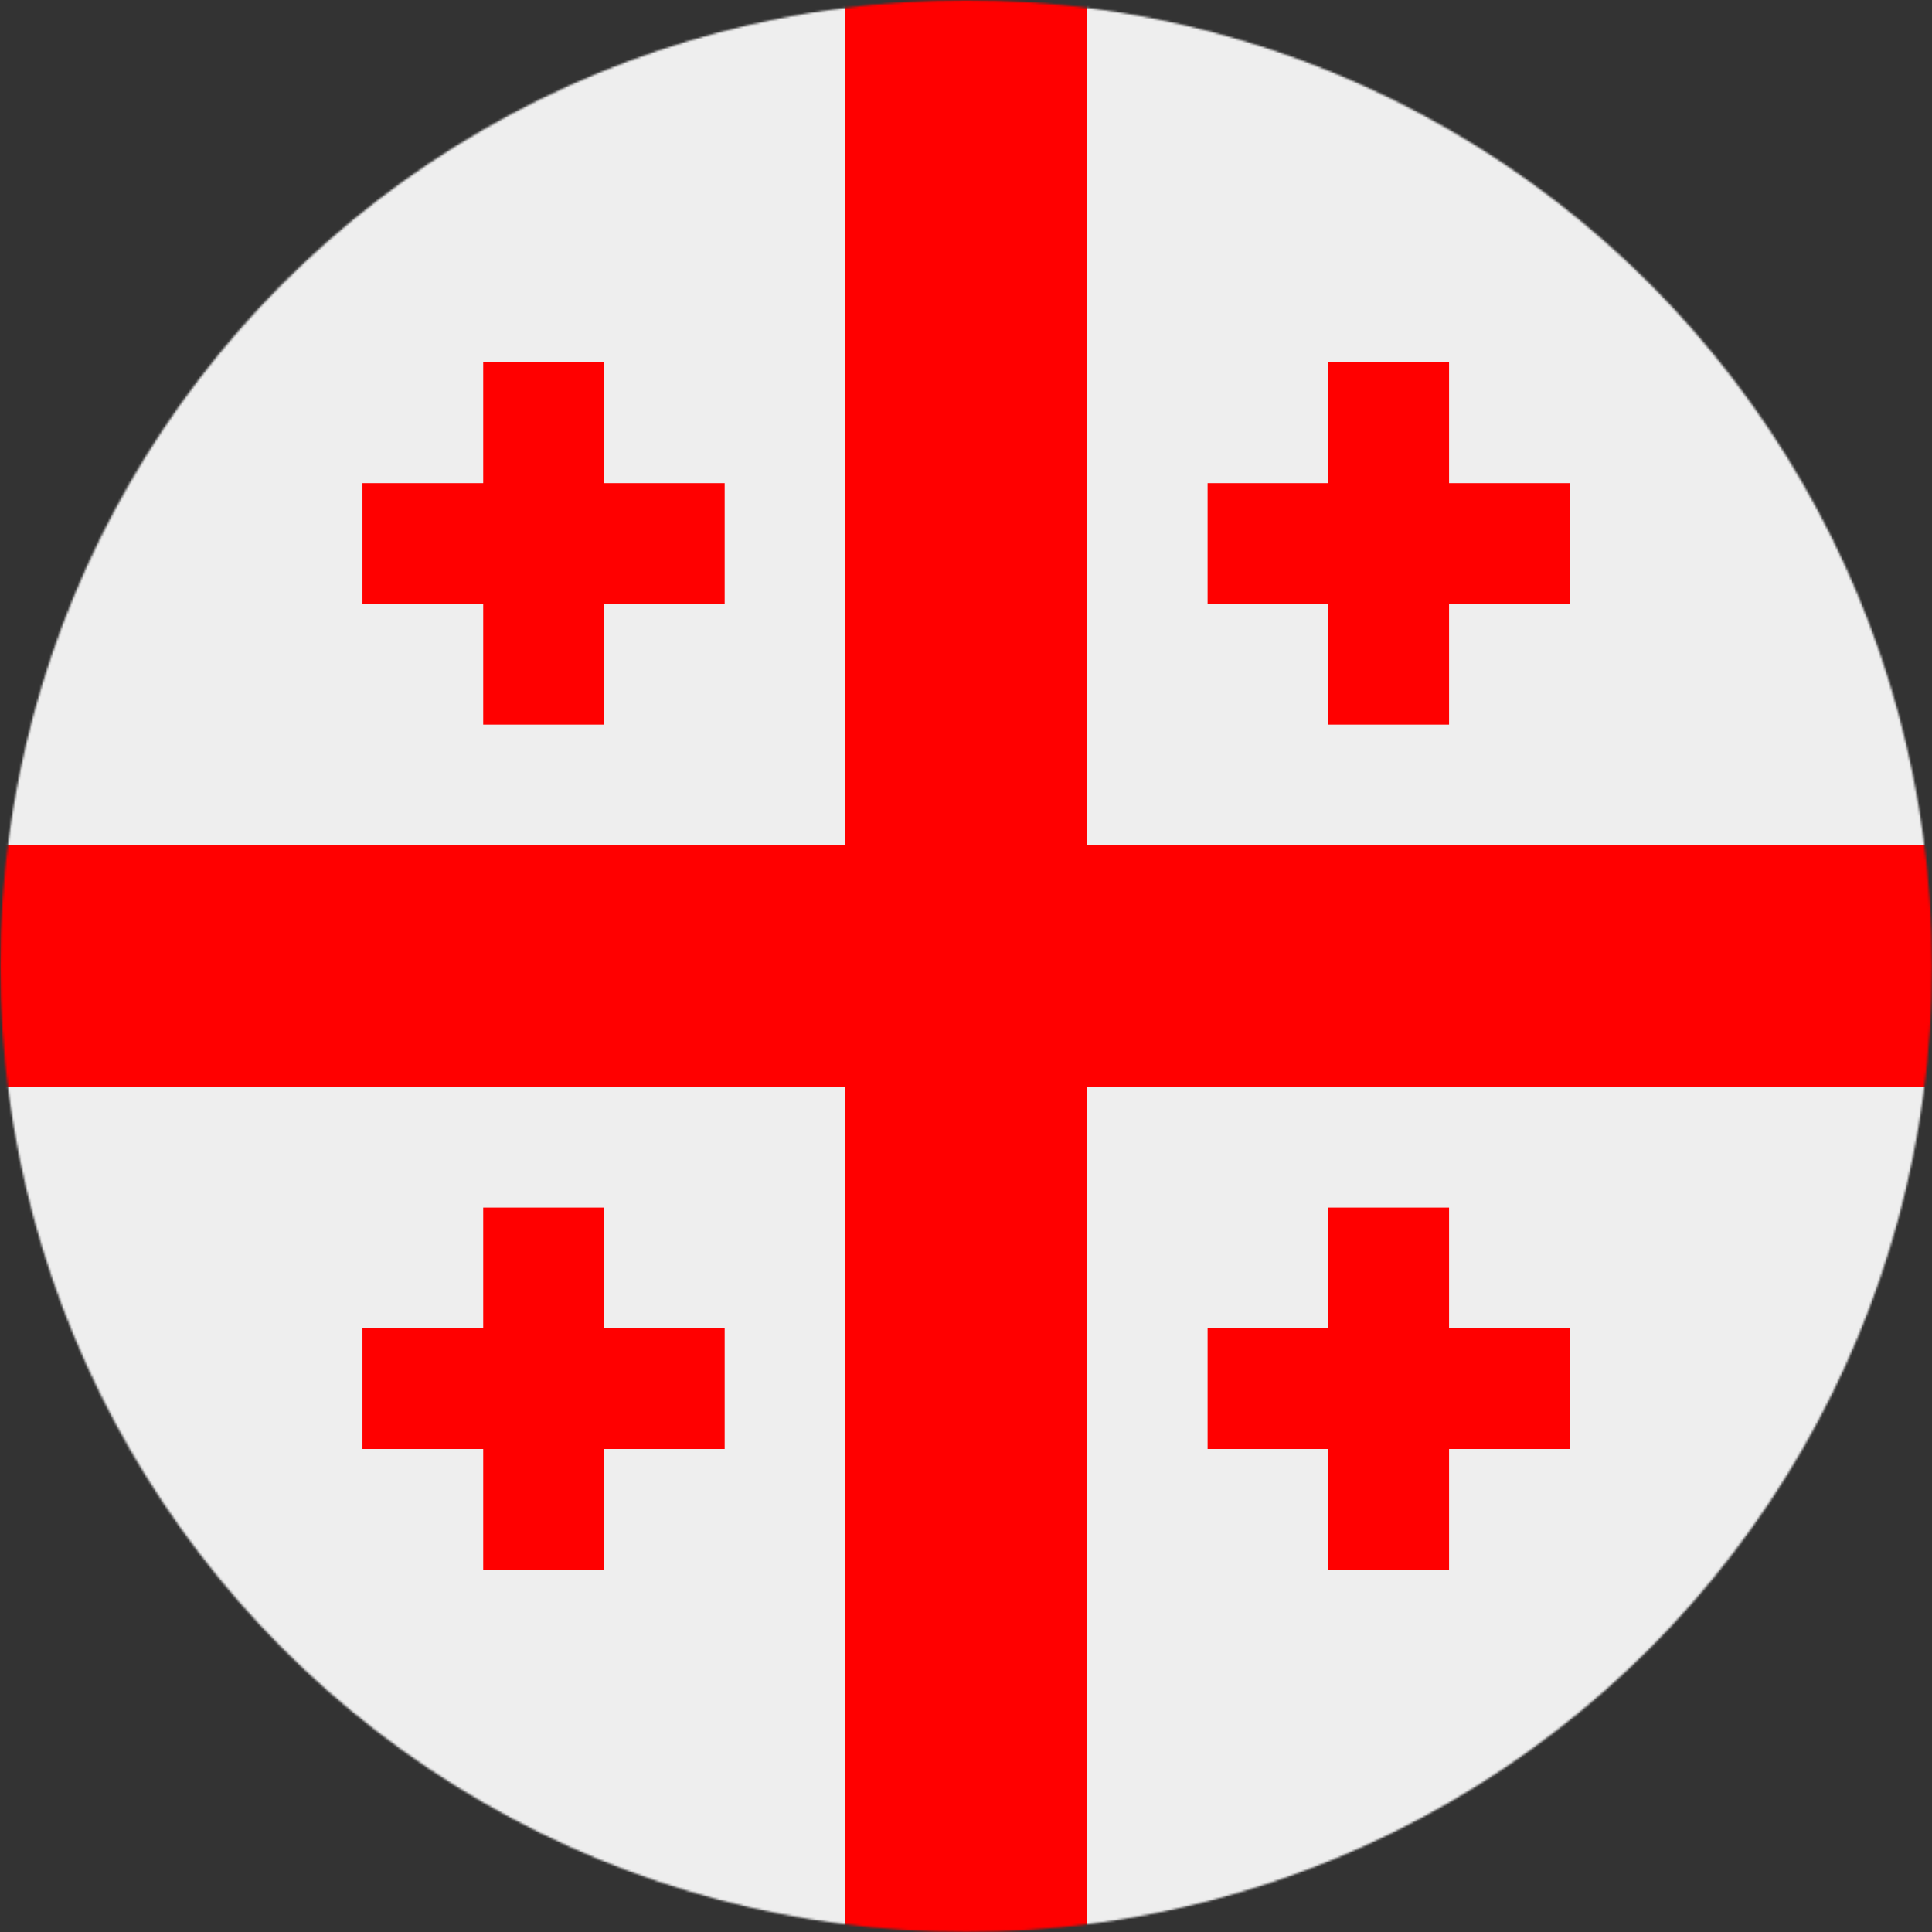
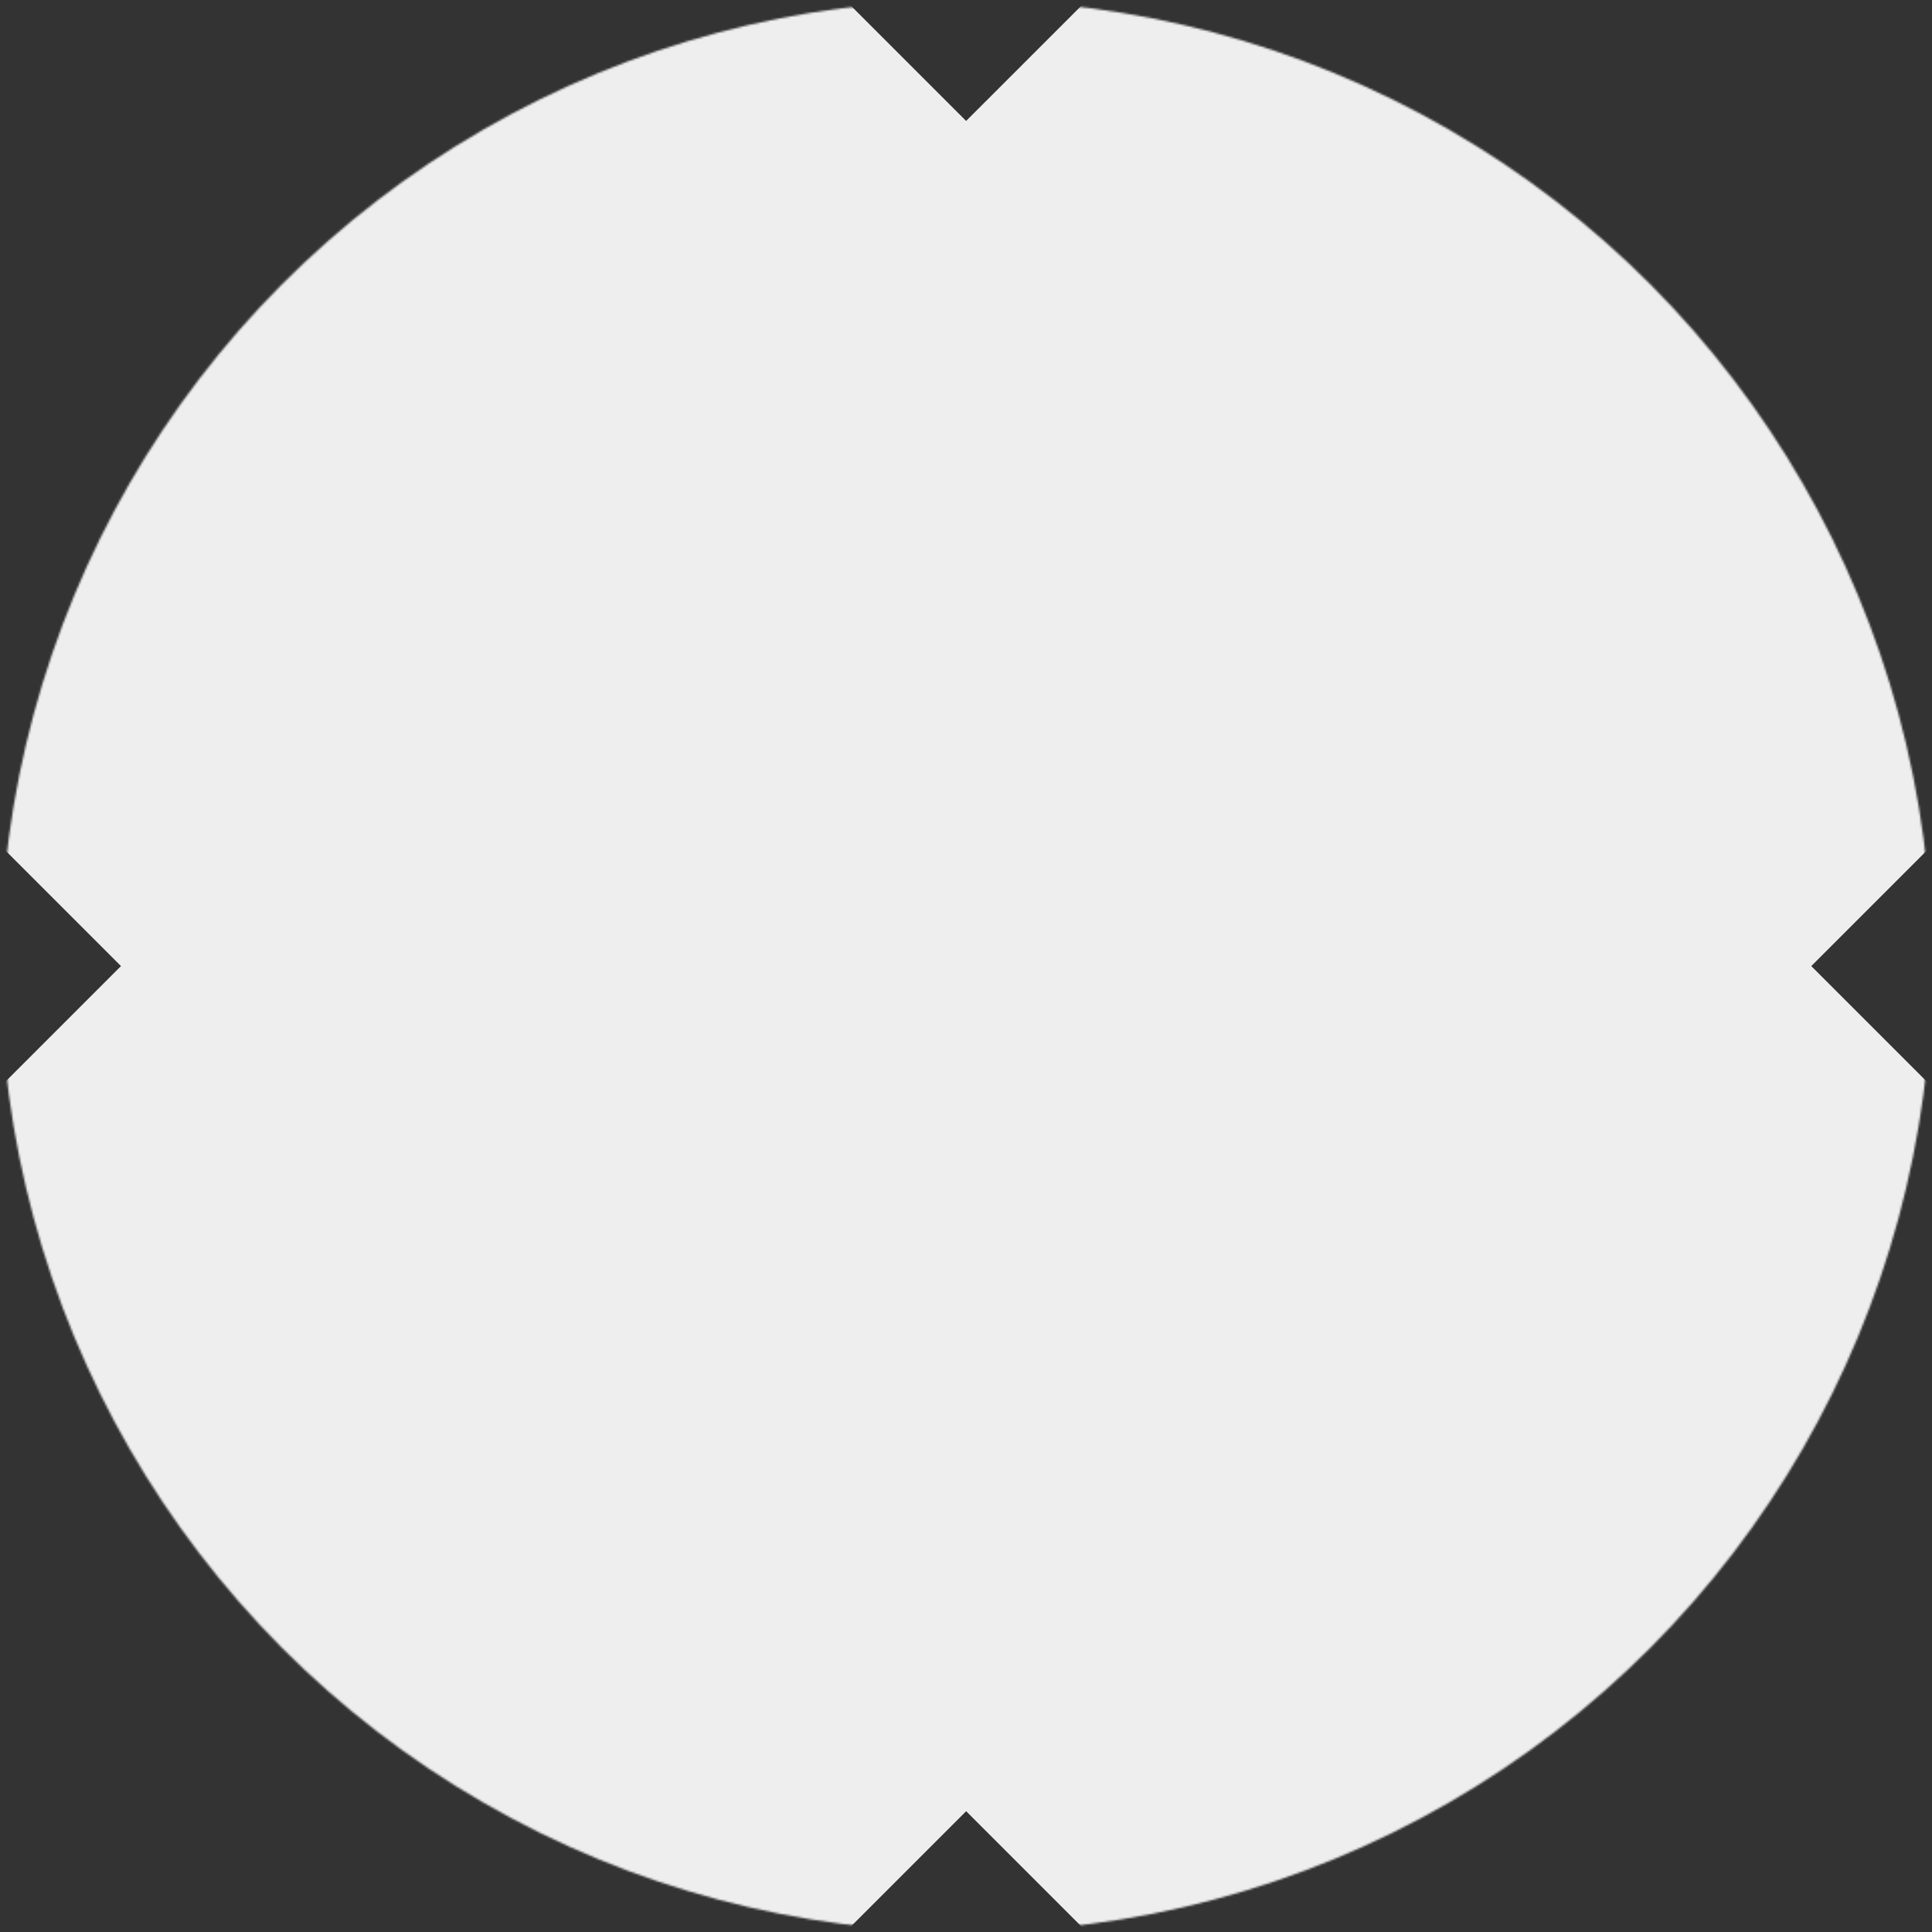
<svg xmlns="http://www.w3.org/2000/svg" id="Layer_1" data-name="Layer 1" viewBox="0 0 960 960">
  <rect x="0" y="0" width="960" height="960" fill="#333333" stroke="none" />
  <defs>
    <style>
      .cls-1 {
        fill: red;
      }

      .cls-1, .cls-2, .cls-3 {
        stroke-width: 0px;
      }

      .cls-2 {
        fill: #fff;
      }

      .cls-3 {
        fill: #eee;
      }

      .cls-4 {
        mask: url(#mask);
      }
    </style>
    <mask id="mask" x=".13" y=".11" width="959.87" height="959.87" maskUnits="userSpaceOnUse">
      <g id="a">
        <circle class="cls-2" cx="480.07" cy="480.04" r="479.93" />
      </g>
    </mask>
  </defs>
  <g class="cls-4">
    <g>
      <path class="cls-3" d="M.13.11h419.94l59.99,59.99L540.06.11h419.94v419.94l-59.99,59.99,59.99,59.99v419.94h-419.94l-59.99-59.99-59.99,59.99H.13v-419.94l59.99-59.99L.13,420.05V.11Z" />
-       <path class="cls-1" d="M420.07.11v419.94H.13v119.98h419.94v419.94h119.98v-419.94h419.94v-119.98h-419.94V.11h-119.98ZM240.1,180.09v59.99h-59.99v59.99h59.99v59.99h59.99v-59.99h59.99v-59.99h-59.99v-59.99h-59.99ZM660.04,180.09v59.99h-59.99v59.99h59.99v59.99h59.99v-59.99h59.99v-59.99h-59.99v-59.99h-59.99ZM240.1,600.03v59.99h-59.99v59.99h59.99v59.99h59.99v-59.99h59.99v-59.99h-59.99v-59.99h-59.99ZM660.04,600.03v59.99h-59.99v59.99h59.99v59.99h59.99v-59.99h59.99v-59.99h-59.99v-59.99h-59.99Z" />
    </g>
  </g>
</svg>